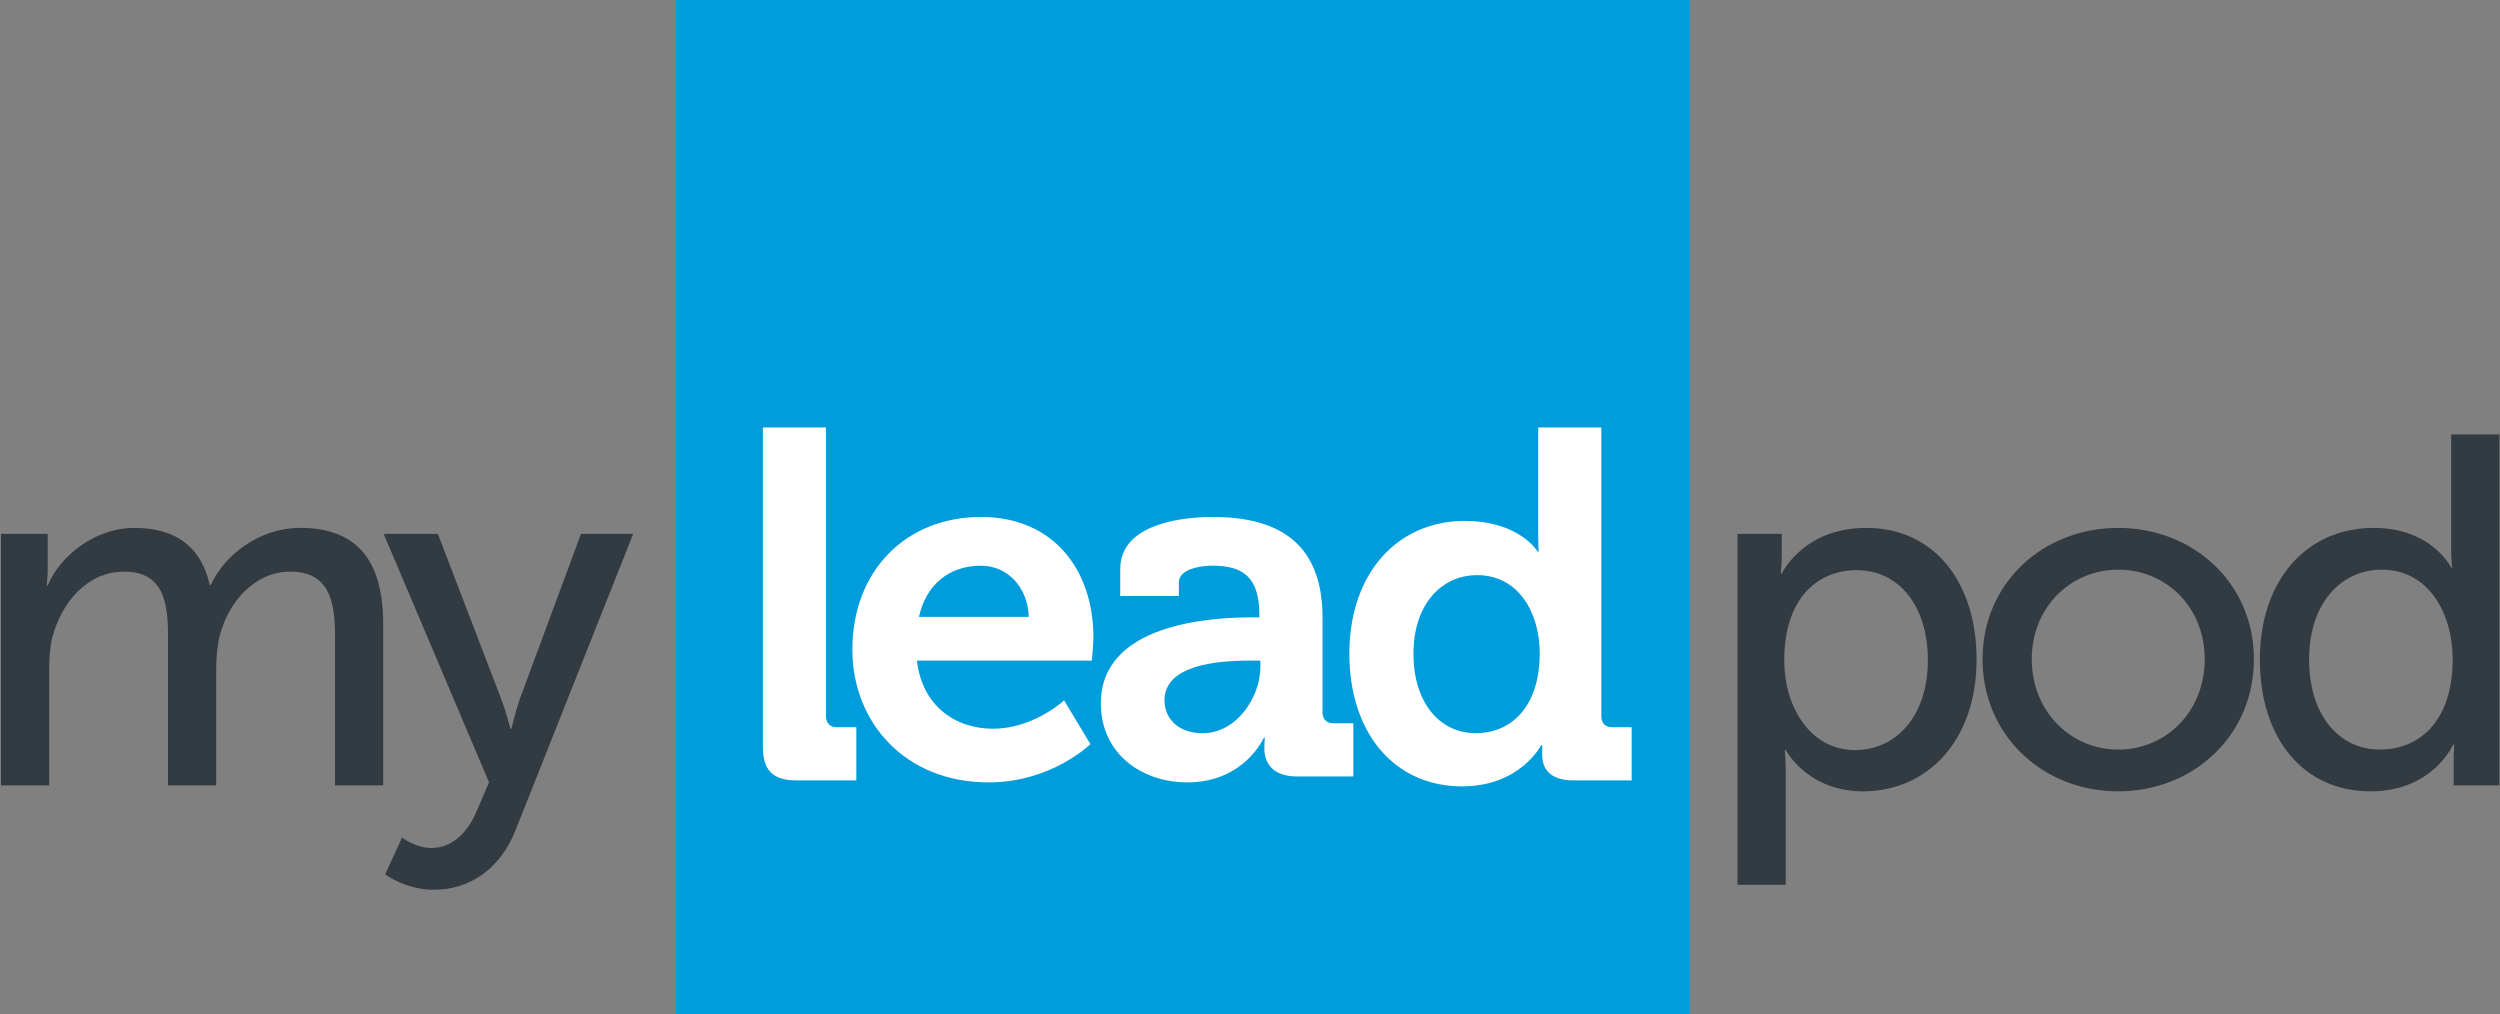
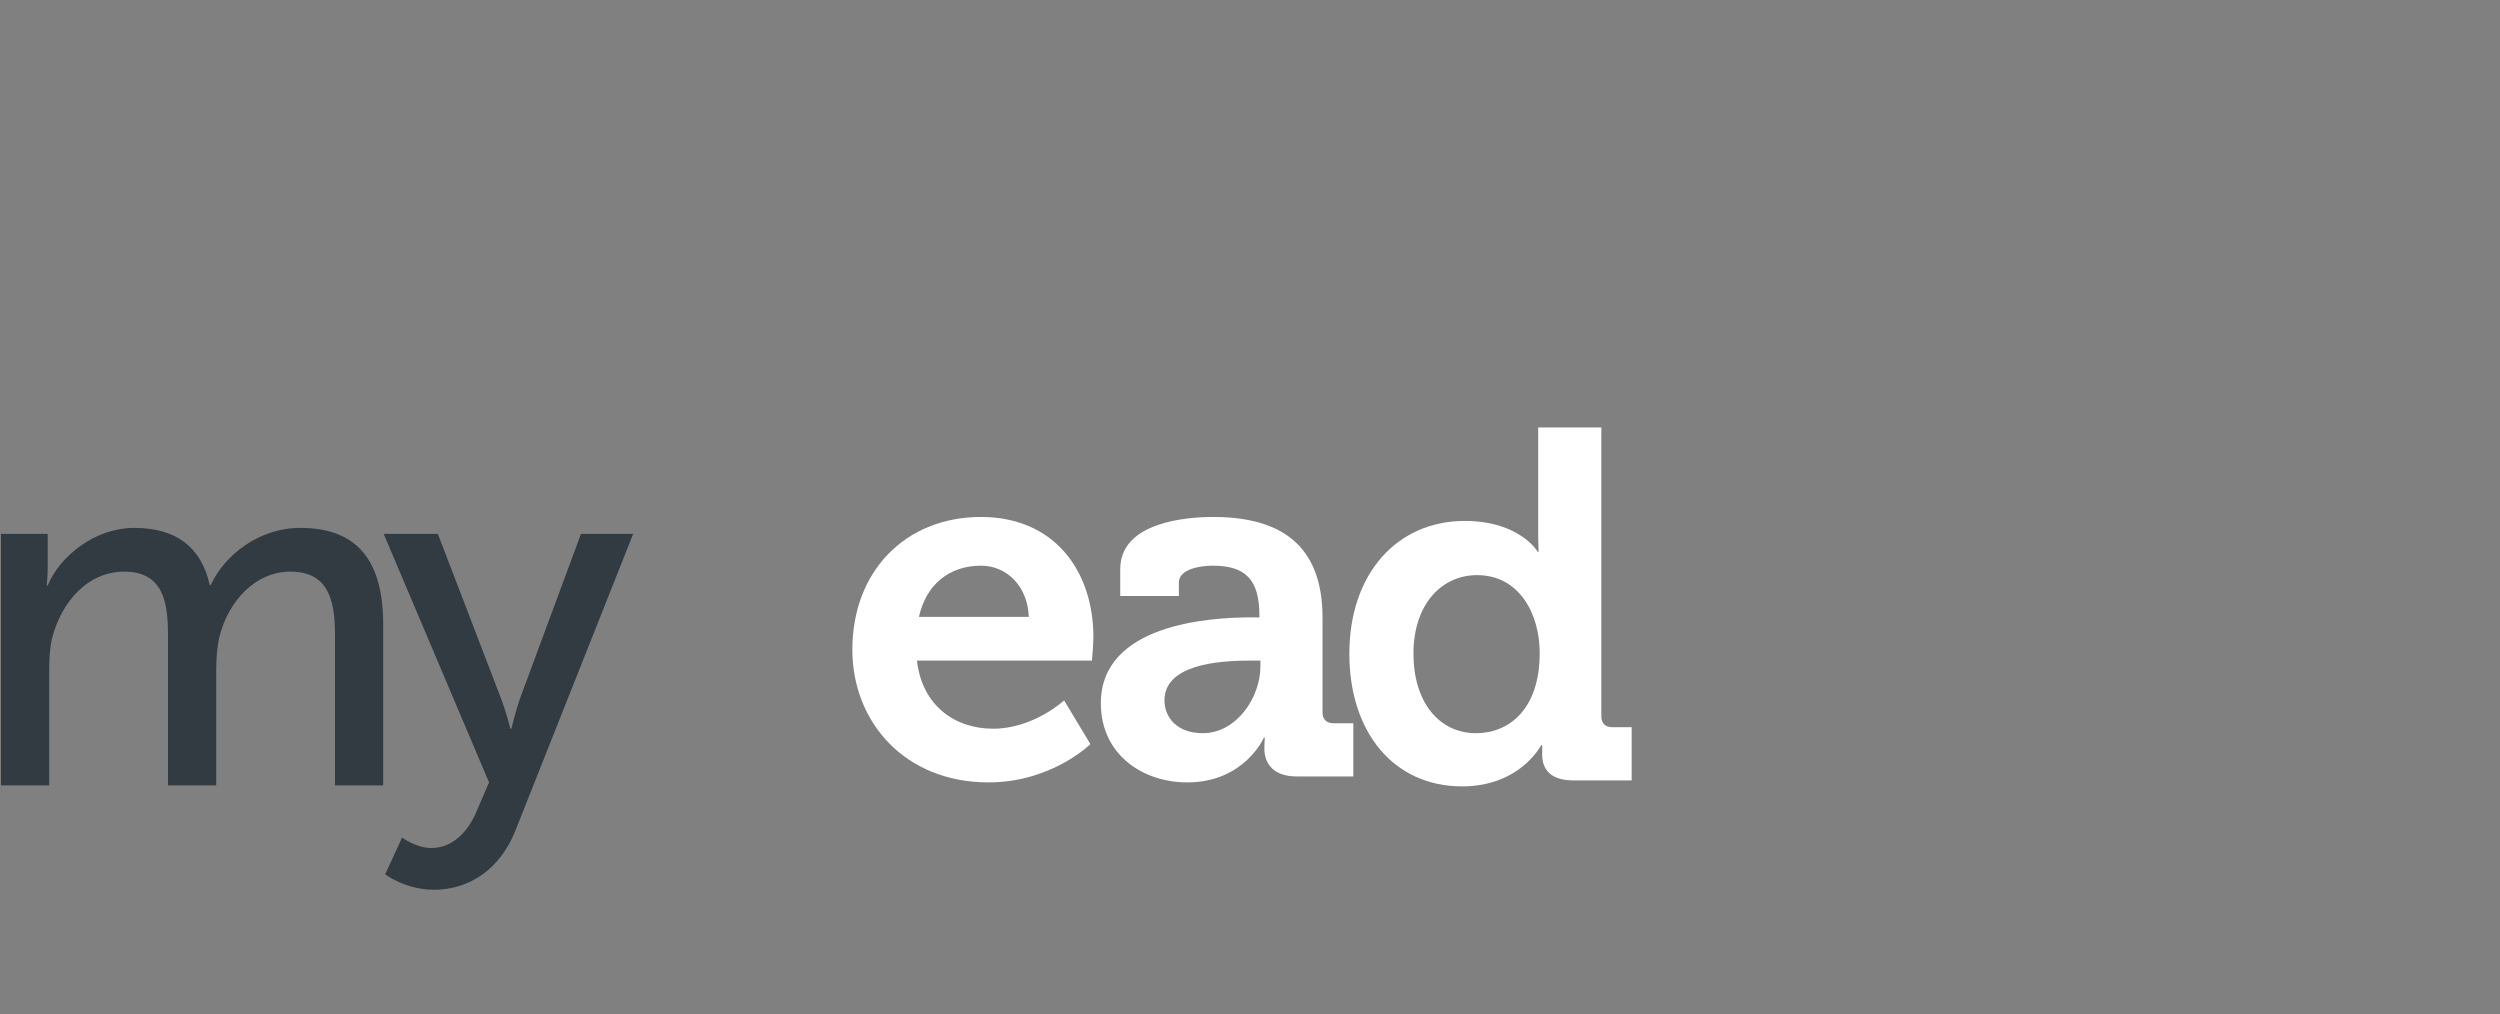
<svg xmlns="http://www.w3.org/2000/svg" width="392" height="159" viewBox="0 0 392 159">
  <rect x="0" y="0" width="392" height="159" fill="#808080" stroke="none" />
  <title>Group Copy 7</title>
  <g id="Page-1" fill="none" fill-rule="evenodd">
    <g id="Group-Copy-7">
-       <path id="Rectangle-2" fill="#009DDC" d="M105.984 0h158.977v159H105.984z" />
      <path d="M.156 123.147h7.559v-18.004c0-1.793.078-3.586.468-5.144 1.48-5.612 5.533-10.367 11.3-10.367 6.078 0 6.857 4.755 6.857 9.899v23.616h7.56v-18.004c0-2.027.155-3.82.545-5.456 1.403-5.378 5.533-10.055 11.066-10.055 5.923 0 7.014 4.365 7.014 9.899v23.616h7.559V97.894c0-10.054-4.13-15.12-13.014-15.12-6.39 0-11.846 4.208-14.028 8.963h-.156c-1.324-5.924-5.221-8.963-11.845-8.963-6.156 0-11.69 4.442-13.56 9.04h-.156s.156-1.324.156-2.883v-5.222H.156v39.438zm60.24 13.952s3.195 2.416 7.637 2.416c5.533 0 10.364-3.196 12.78-9.275l18.47-46.531H91.1l-9.586 25.876c-.7 2.027-1.324 4.677-1.324 4.677h-.156s-.702-2.728-1.48-4.755L68.655 83.71h-8.494l16.52 38.97-1.947 4.521c-1.481 3.585-4.053 5.768-7.092 5.768-2.416 0-4.598-1.637-4.598-1.637l-2.65 5.768z" id="my" fill="#323A42" />
-       <path d="M272.442 138.735h7.56v-17.692c0-2.027-.156-3.43-.156-3.43H280s3.43 6.47 12.08 6.47c10.286 0 17.845-8.107 17.845-20.655 0-12.237-6.702-20.654-17.3-20.654-9.897 0-13.248 7.17-13.248 7.17h-.156s.156-1.325.156-2.884v-3.35h-6.936v55.026zm7.326-35.151c0-10.055 5.455-14.185 11.377-14.185 6.546 0 11.144 5.533 11.144 14.107 0 8.963-5.143 14.107-11.377 14.107-7.248 0-11.144-7.014-11.144-14.03zm31.094-.234c0 12.003 9.507 20.732 21.274 20.732 11.768 0 21.275-8.73 21.275-20.732 0-11.925-9.507-20.576-21.275-20.576-11.767 0-21.274 8.651-21.274 20.576zm7.715 0c0-8.184 6.156-14.03 13.56-14.03 7.48 0 13.56 5.846 13.56 14.03 0 8.262-6.08 14.185-13.56 14.185-7.404 0-13.56-5.923-13.56-14.185zm35.77.078c0 12.237 6.701 20.654 17.378 20.654 9.74 0 12.936-7.326 12.936-7.326h.156s-.078 1.091-.078 2.65v3.741h7.17V68.121h-7.56v18.238c0 1.48.156 2.65.156 2.65h-.156s-3.039-6.235-12.157-6.235c-10.442 0-17.846 8.105-17.846 20.654zm7.714 0c0-8.963 5.144-14.107 11.378-14.107 7.481 0 11.144 7.014 11.144 14.029 0 10.054-5.533 14.185-11.378 14.185-6.546 0-11.144-5.534-11.144-14.107z" id="pod" fill="#323A42" />
      <g id="Group-Copy-2" transform="translate(118.453 67.03)" fill="#FFF">
-         <path d="M1.169 50.038c0 3.741 1.559 5.3 5.3 5.3h9.35v-8.34H12.78c-1.09 0-1.714-.623-1.714-1.714V0H1.169v50.038z" id="Path-Copy-5" />
        <path d="M15.196 34.84c0 11.301 8.183 20.81 21.353 20.81 9.897 0 15.976-6.001 15.976-6.001l-4.13-6.86s-4.754 4.443-11.145 4.443c-6 0-11.144-3.663-11.923-10.678h27.431s.234-2.494.234-3.663c0-10.522-6.234-18.862-17.612-18.862-11.923 0-20.184 8.574-20.184 20.81zm10.443-5.144c1.09-4.989 4.676-8.028 9.741-8.028 4.052 0 7.325 3.273 7.481 8.028H25.64z" id="Path-Copy-6" />
        <path d="M54.161 43.257c0 7.95 6.468 12.393 13.56 12.393 8.962 0 12.001-7.015 12.001-7.015h.156s-.078.702-.078 1.715c0 2.338 1.403 4.365 5.065 4.365h8.884v-8.34h-3.117c-1.09 0-1.714-.624-1.714-1.715V29.851c0-8.885-3.897-15.822-17.145-15.822-4.13 0-14.573.78-14.573 8.184v4.21h9.196v-2.105c0-2.183 3.507-2.65 5.3-2.65 5.065 0 7.325 2.104 7.325 7.794v.312h-1.247c-6.468 0-23.613 1.013-23.613 13.483zm9.975-.467c0-5.534 8.183-6.236 13.326-6.236h1.715v.936c0 4.832-3.741 10.444-9.04 10.444-4.053 0-6-2.494-6-5.144z" id="Path-Copy-7" />
        <path d="M110.816 56.274c9.118 0 12.39-6.47 12.39-6.47h.157v1.481c0 2.339 1.325 4.053 4.91 4.053h9.117v-8.34h-3.04c-1.09 0-1.714-.623-1.714-1.714V0h-9.897v17.147c0 1.325.078 2.338.078 2.338h-.156s-2.805-4.832-11.455-4.832c-10.52 0-18.08 8.184-18.08 20.81 0 12.315 6.936 20.81 17.69 20.81zm2.182-8.34c-5.845 0-9.82-4.91-9.82-12.47 0-7.873 4.52-12.315 9.976-12.315 6.624 0 9.819 6.079 9.819 12.236 0 8.808-4.832 12.549-9.975 12.549z" id="Path-Copy-8" />
      </g>
    </g>
  </g>
</svg>